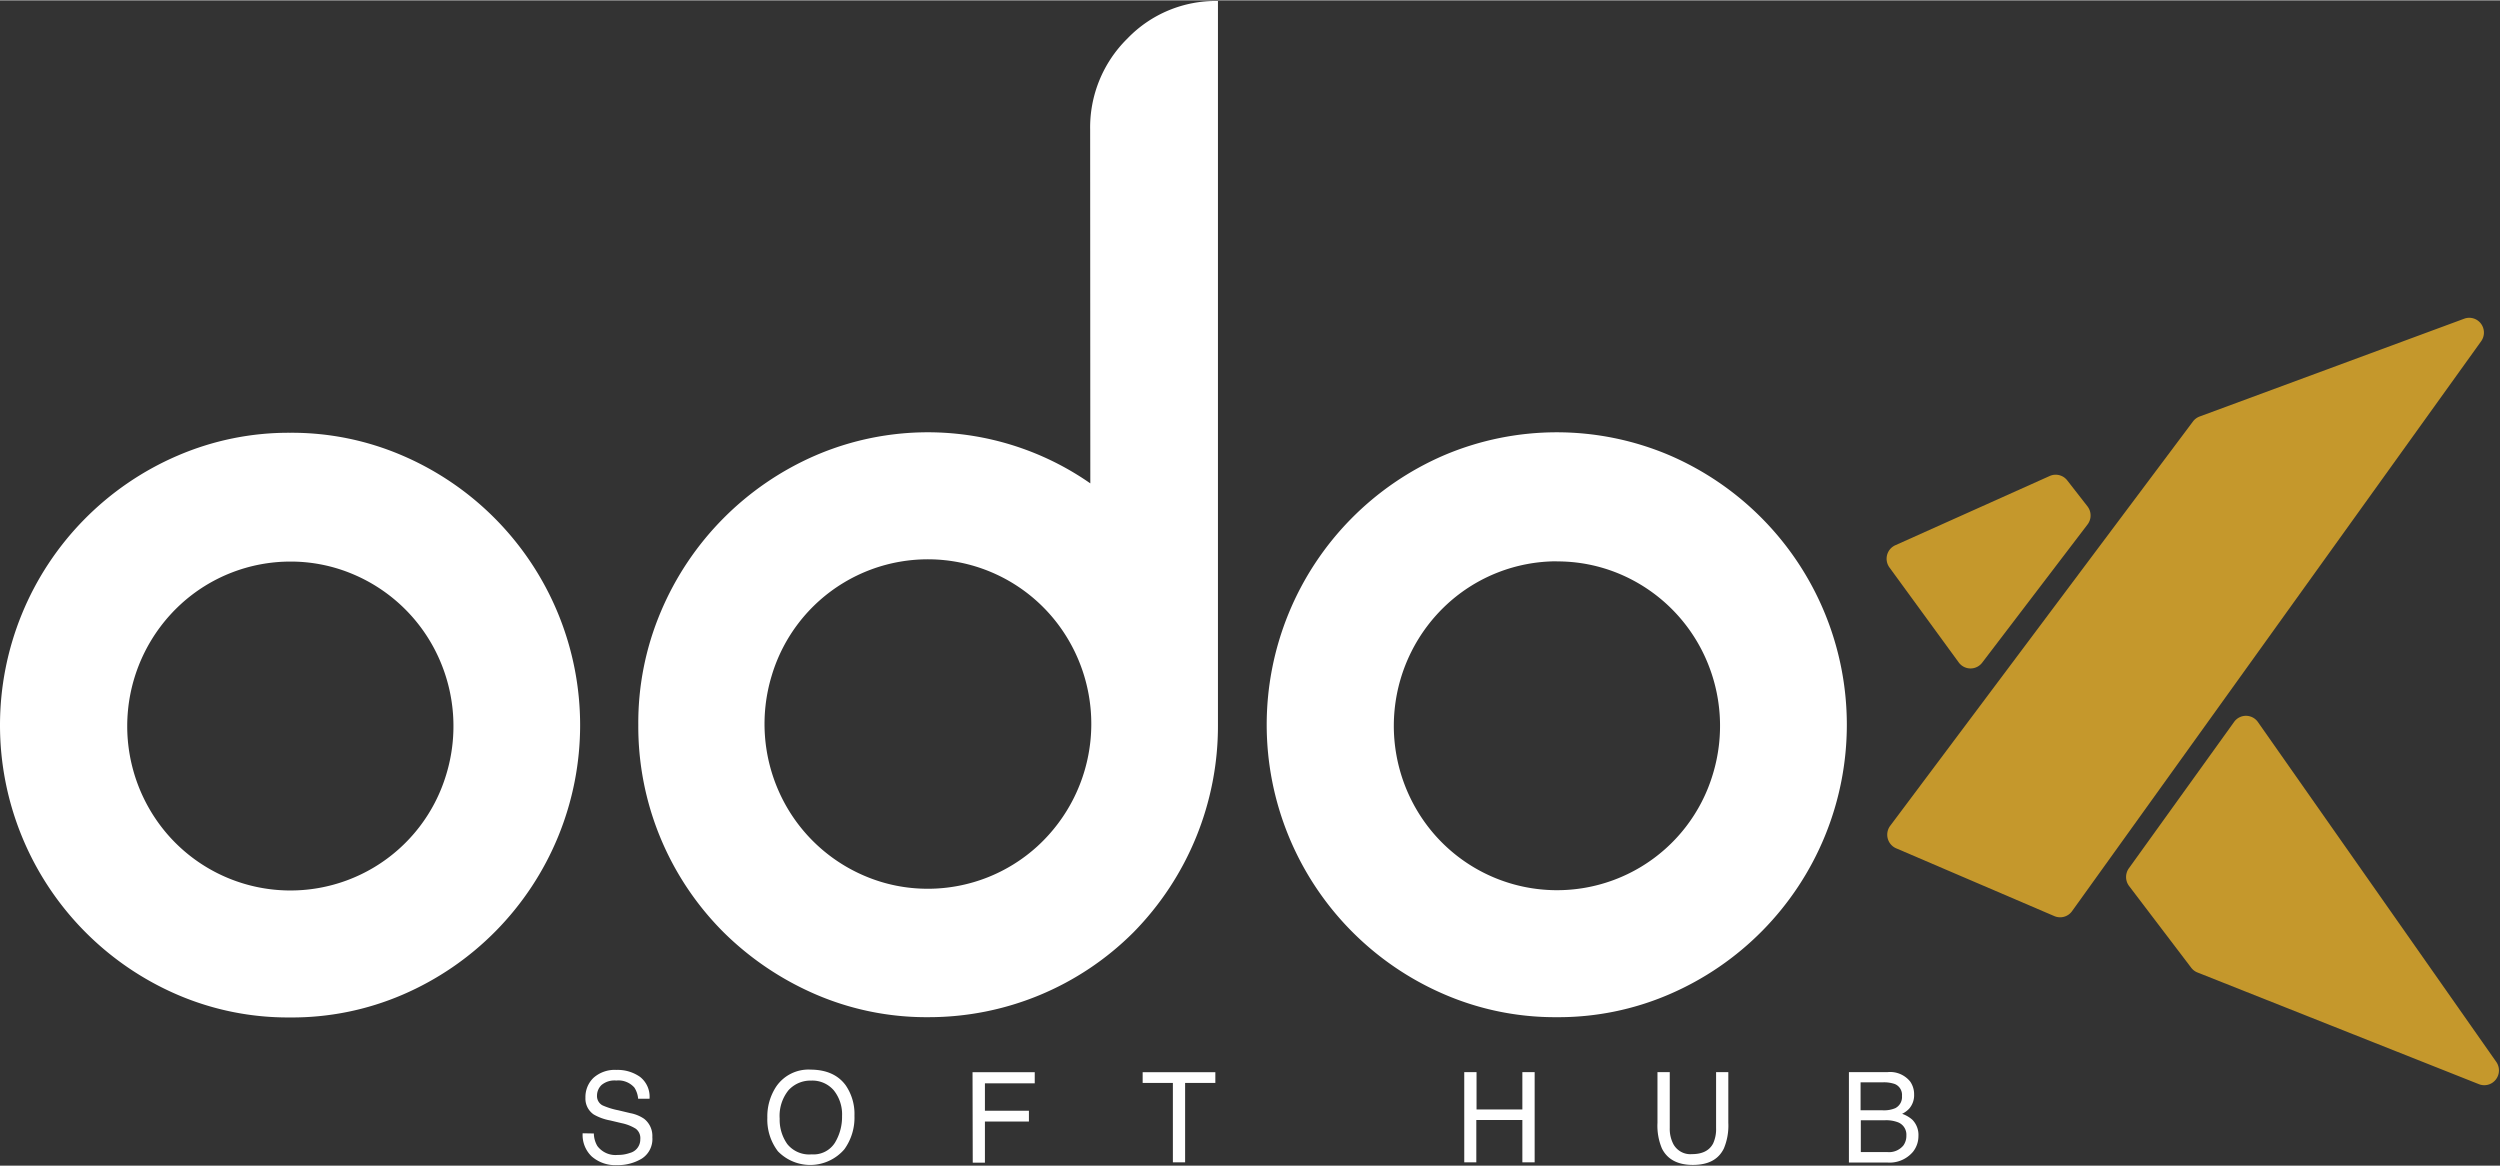
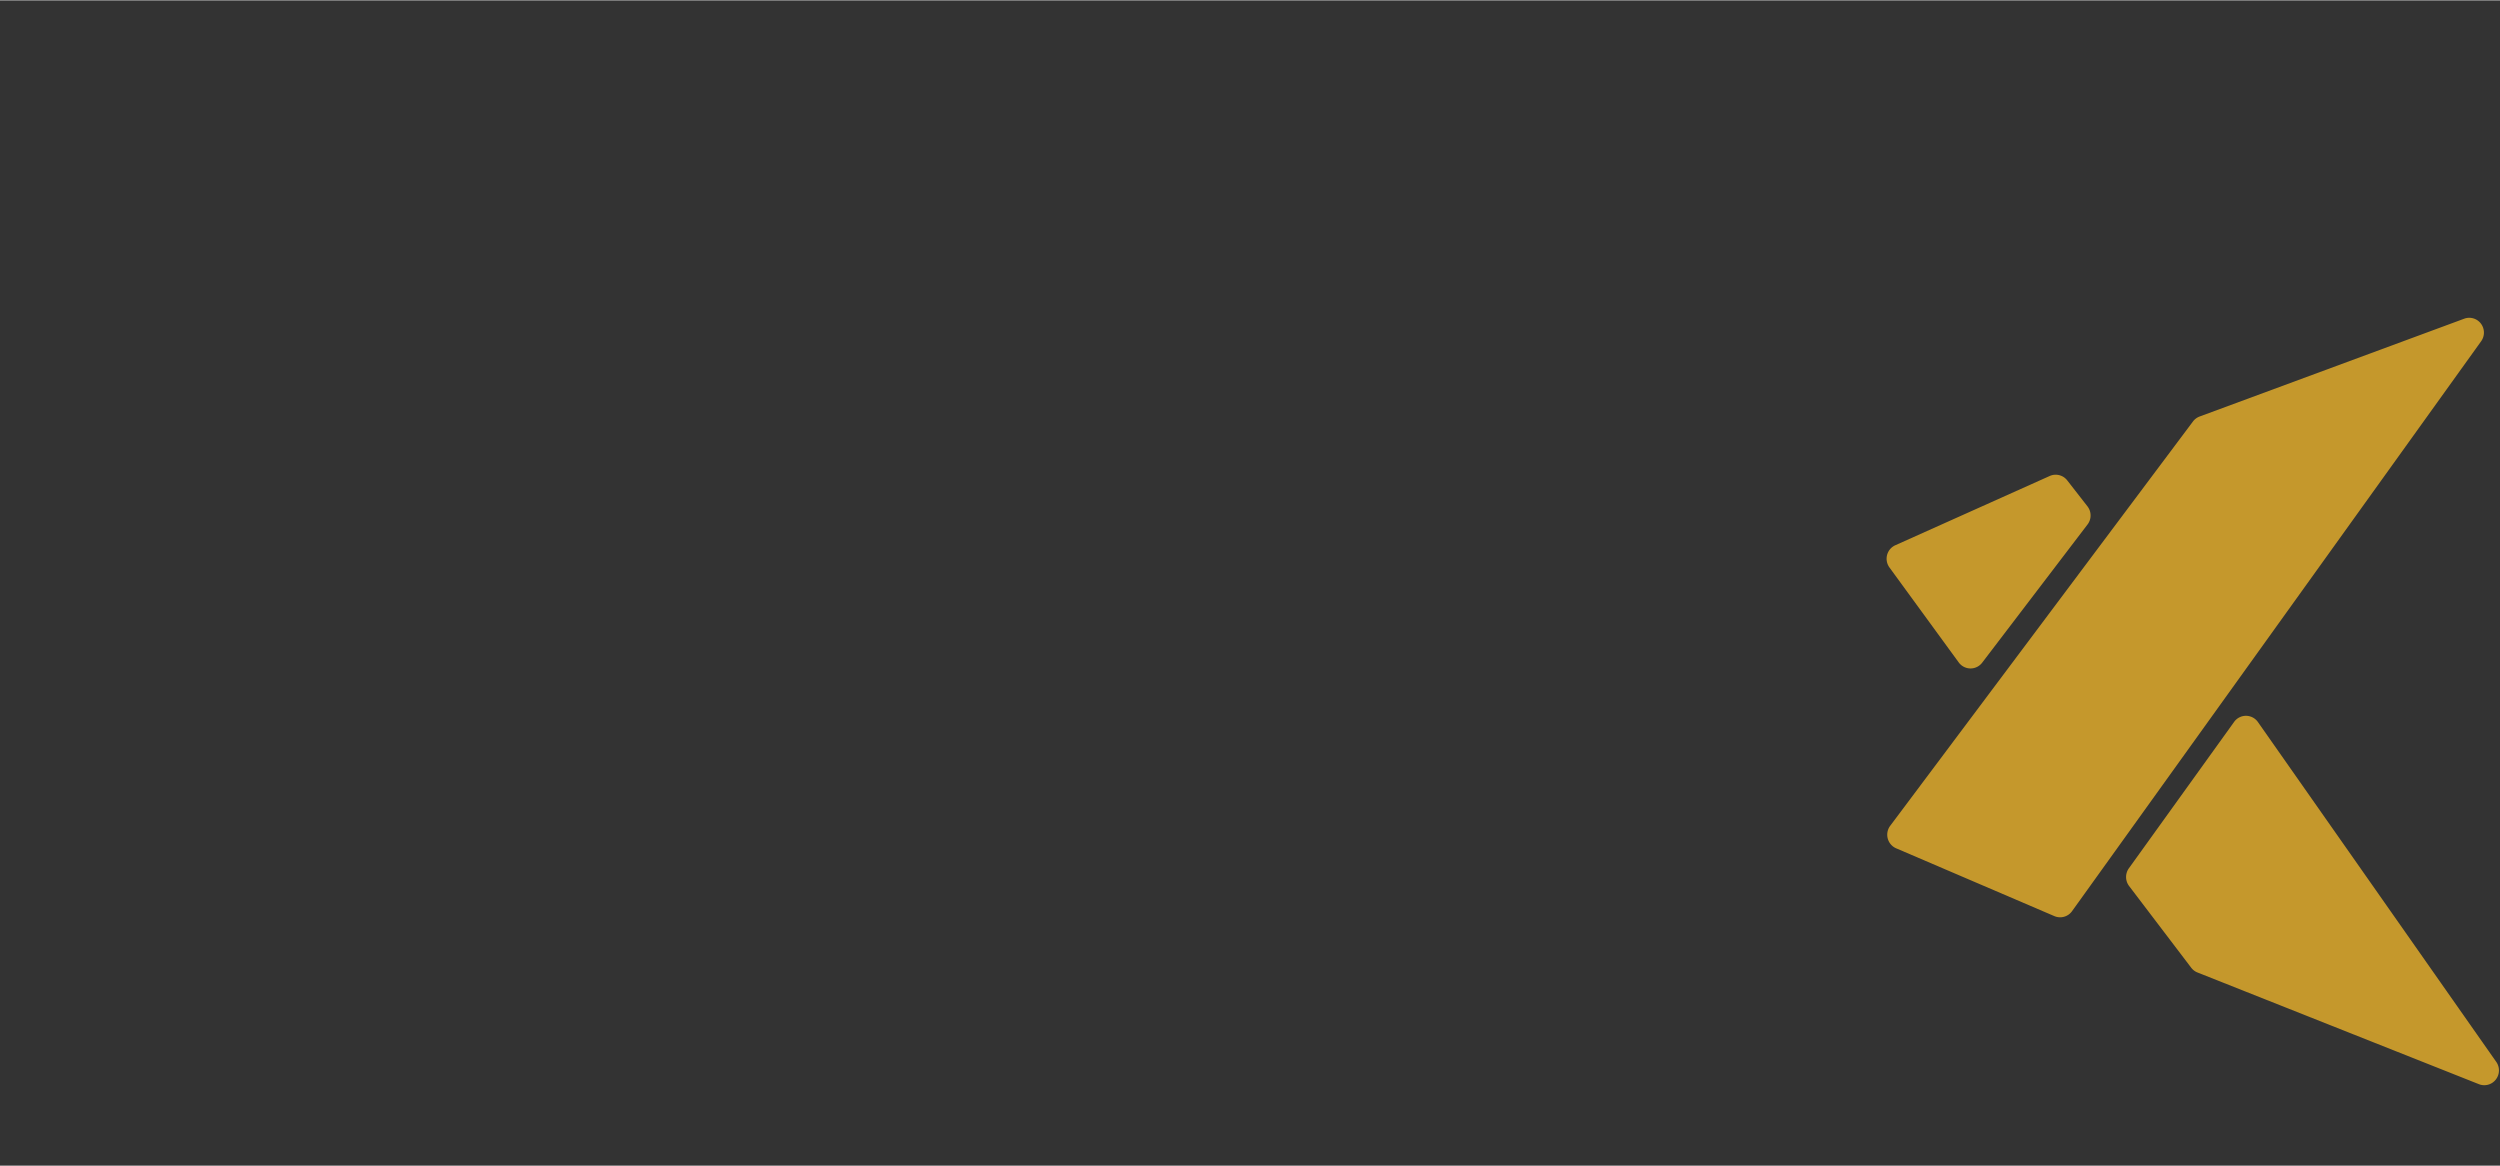
<svg xmlns="http://www.w3.org/2000/svg" viewBox="-0.036 -0.122 478.301 222.945" width="2500" height="1166">
  <rect x="-0.036" y="-0.122" width="478.301" height="222.945" fill="#333333" stroke="none" />
-   <path d="M297.8 194.417a53.4 53.4 0 0 1-21.486-4.358 56.135 56.135 0 0 1 0-103.177 55.1 55.1 0 0 1 42.982 0 56.135 56.135 0 0 1 0 103.177 53.447 53.447 0 0 1-21.5 4.358zm0-87.218a31.056 31.056 0 0 0-20.935 8.167 31.678 31.678 0 0 0-4.1 42.052 31.122 31.122 0 0 0 54.917-9.537 31.732 31.732 0 0 0-1.6-22.585 31.328 31.328 0 0 0-16.211-15.662 30.7 30.7 0 0 0-12.071-2.414zM55.466 194.47a53.454 53.454 0 0 1-21.5-4.326 56.129 56.129 0 0 1 0-103.167 53.6 53.6 0 0 1 21.5-4.369 53.434 53.434 0 0 1 21.486 4.358 56.129 56.129 0 0 1 0 103.167 53.444 53.444 0 0 1-21.486 4.337zm0-87.219a31.058 31.058 0 0 0-20.931 8.174 31.679 31.679 0 0 0-4.093 42.051 31.122 31.122 0 0 0 54.915-9.545 31.735 31.735 0 0 0-1.6-22.584 31.326 31.326 0 0 0-16.21-15.66 30.543 30.543 0 0 0-12.092-2.436zM208.533 24.637a23.861 23.861 0 0 1 7.116-17.443A23.4 23.4 0 0 1 232.983.005v138.524a56.313 56.313 0 0 1-16.138 39.63 55.347 55.347 0 0 1-39.317 16.258 53.448 53.448 0 0 1-21.5-4.359 57.225 57.225 0 0 1-17.673-11.931 55.657 55.657 0 0 1-16.272-39.627 54.486 54.486 0 0 1 4.32-21.673 56.479 56.479 0 0 1 29.65-29.909 54.331 54.331 0 0 1 52.511 5.372zm-31.016 145.211a31.1 31.1 0 0 0 20.975-8.176 31.731 31.731 0 0 0 4.118-42.126 31.174 31.174 0 0 0-55.01 9.554 31.785 31.785 0 0 0 1.6 22.626 31.375 31.375 0 0 0 16.244 15.685 30.547 30.547 0 0 0 12.071 2.435z" fill="#fff" />
  <path d="M471.419 60.785L420.792 79.5a2.811 2.811 0 0 0-1.271.95l-57.944 77.381a2.847 2.847 0 0 0 .138 3.526 2.81 2.81 0 0 0 1.006.746l30.285 12.979a2.8 2.8 0 0 0 3.378-.94L474.659 65.1a2.852 2.852 0 0 0-.038-3.367 2.809 2.809 0 0 0-1.446-1.006 2.778 2.778 0 0 0-1.756.058zM399.381 100.117l-20.172 26.459a2.795 2.795 0 0 1-4.48 0l-13.247-18.159a2.844 2.844 0 0 1-.488-2.394 2.82 2.82 0 0 1 1.547-1.879l29.576-13.267a2.8 2.8 0 0 1 3.346.833l3.844 4.935a2.842 2.842 0 0 1 .074 3.472zM427.4 137.92l-20.119 27.987a2.86 2.86 0 0 0 0 3.386l11.919 15.681a2.783 2.783 0 0 0 1.207.9l53.825 21.363a2.791 2.791 0 0 0 3.235-.89 2.848 2.848 0 0 0 .079-3.382l-45.639-65.075a2.813 2.813 0 0 0-1-.837 2.792 2.792 0 0 0-2.526.018 2.828 2.828 0 0 0-.987.851z" fill="#c5982c" />
  <g fill="#fff">
-     <path d="M113.579 216.668a4.909 4.909 0 0 0 .668 2.393 4.355 4.355 0 0 0 1.741 1.376 4.3 4.3 0 0 0 2.187.332 6.507 6.507 0 0 0 2.288-.373 2.621 2.621 0 0 0 1.454-.956 2.659 2.659 0 0 0 .547-1.661 2.261 2.261 0 0 0-.847-2.009 8.267 8.267 0 0 0-2.69-1.068l-2.255-.534a9.834 9.834 0 0 1-3.114-1.132 3.673 3.673 0 0 1-1.588-3.205 5.105 5.105 0 0 1 .374-2.08 5.053 5.053 0 0 1 1.183-1.744 6.118 6.118 0 0 1 4.405-1.5 7.436 7.436 0 0 1 4.458 1.314 4.782 4.782 0 0 1 1.453 1.862 4.85 4.85 0 0 1 .39 2.337h-2.182a4.624 4.624 0 0 0-.72-2.137 4.07 4.07 0 0 0-3.463-1.346 3.876 3.876 0 0 0-2.827.865 2.833 2.833 0 0 0-.858 2.03 2 2 0 0 0 1.059 1.859 14.024 14.024 0 0 0 3.018.939l2.33.556a6.925 6.925 0 0 1 2.6 1.068 4.135 4.135 0 0 1 1.22 1.561 4.19 4.19 0 0 1 .359 1.954 4.459 4.459 0 0 1-.442 2.342 4.407 4.407 0 0 1-1.581 1.77 8.833 8.833 0 0 1-4.691 1.24 6.874 6.874 0 0 1-4.882-1.656 5.656 5.656 0 0 1-1.736-4.434zM161.739 207.417a9.677 9.677 0 0 1 1.7 5.875 10.32 10.32 0 0 1-1.939 6.408 8.614 8.614 0 0 1-12.707.374 9.989 9.989 0 0 1-2.022-6.409 10.383 10.383 0 0 1 1.726-6.014 7.475 7.475 0 0 1 6.565-3.2c2.981.018 5.215 1 6.677 2.966zm-2.039 11.024a9.529 9.529 0 0 0 1.366-5.106 7.35 7.35 0 0 0-1.578-4.914 5.4 5.4 0 0 0-4.331-1.869 5.666 5.666 0 0 0-4.342 1.848 7.813 7.813 0 0 0-1.683 5.437 8.049 8.049 0 0 0 1.45 4.85 5.375 5.375 0 0 0 4.671 1.976 4.839 4.839 0 0 0 4.447-2.222zM186.03 204.939h11.9v2.136h-9.53v5.245h8.418v2.062H188.4v7.872h-2.33zM232.485 204.939V207H226.7v15.19h-2.34V207h-5.782v-2.061zM280.105 204.928h2.351v7.146h8.767v-7.146h2.351v17.262h-2.351v-8.1h-8.81v8.1h-2.308zM319.422 204.928v10.682a6.336 6.336 0 0 0 .71 3.13 3.724 3.724 0 0 0 1.491 1.459 3.683 3.683 0 0 0 2.035.421c1.991 0 3.336-.673 4.056-2.029a6.56 6.56 0 0 0 .572-2.981v-10.682h2.34v9.71a11.282 11.282 0 0 1-.858 4.914c-1.059 2.136-3.018 3.13-5.93 3.13s-4.871-1.069-5.908-3.13a11.2 11.2 0 0 1-.858-4.9v-9.721zM353.7 204.928h7.412a4.92 4.92 0 0 1 4.309 1.805 4.228 4.228 0 0 1 .752 2.479 3.9 3.9 0 0 1-.921 2.681 4.545 4.545 0 0 1-1.376 1.014 5.806 5.806 0 0 1 1.969 1.143 4.15 4.15 0 0 1 1.155 3.12 4.815 4.815 0 0 1-1.06 3.023 5.855 5.855 0 0 1-4.966 2.029H353.7zm6.554 7.306a5.4 5.4 0 0 0 2.308-.405 2.367 2.367 0 0 0 1-.969 2.414 2.414 0 0 0 .29-1.371 2.259 2.259 0 0 0-.314-1.372 2.226 2.226 0 0 0-1.063-.913 6.371 6.371 0 0 0-2.308-.321h-4.236v5.341zm.784 7.99a3.528 3.528 0 0 0 1.687-.243 3.579 3.579 0 0 0 1.384-1.006 3.132 3.132 0 0 0 .582-1.912 2.555 2.555 0 0 0-.412-1.57 2.513 2.513 0 0 0-1.272-.994 6.381 6.381 0 0 0-2.372-.363h-4.659v6.088z" />
-   </g>
+     </g>
</svg>